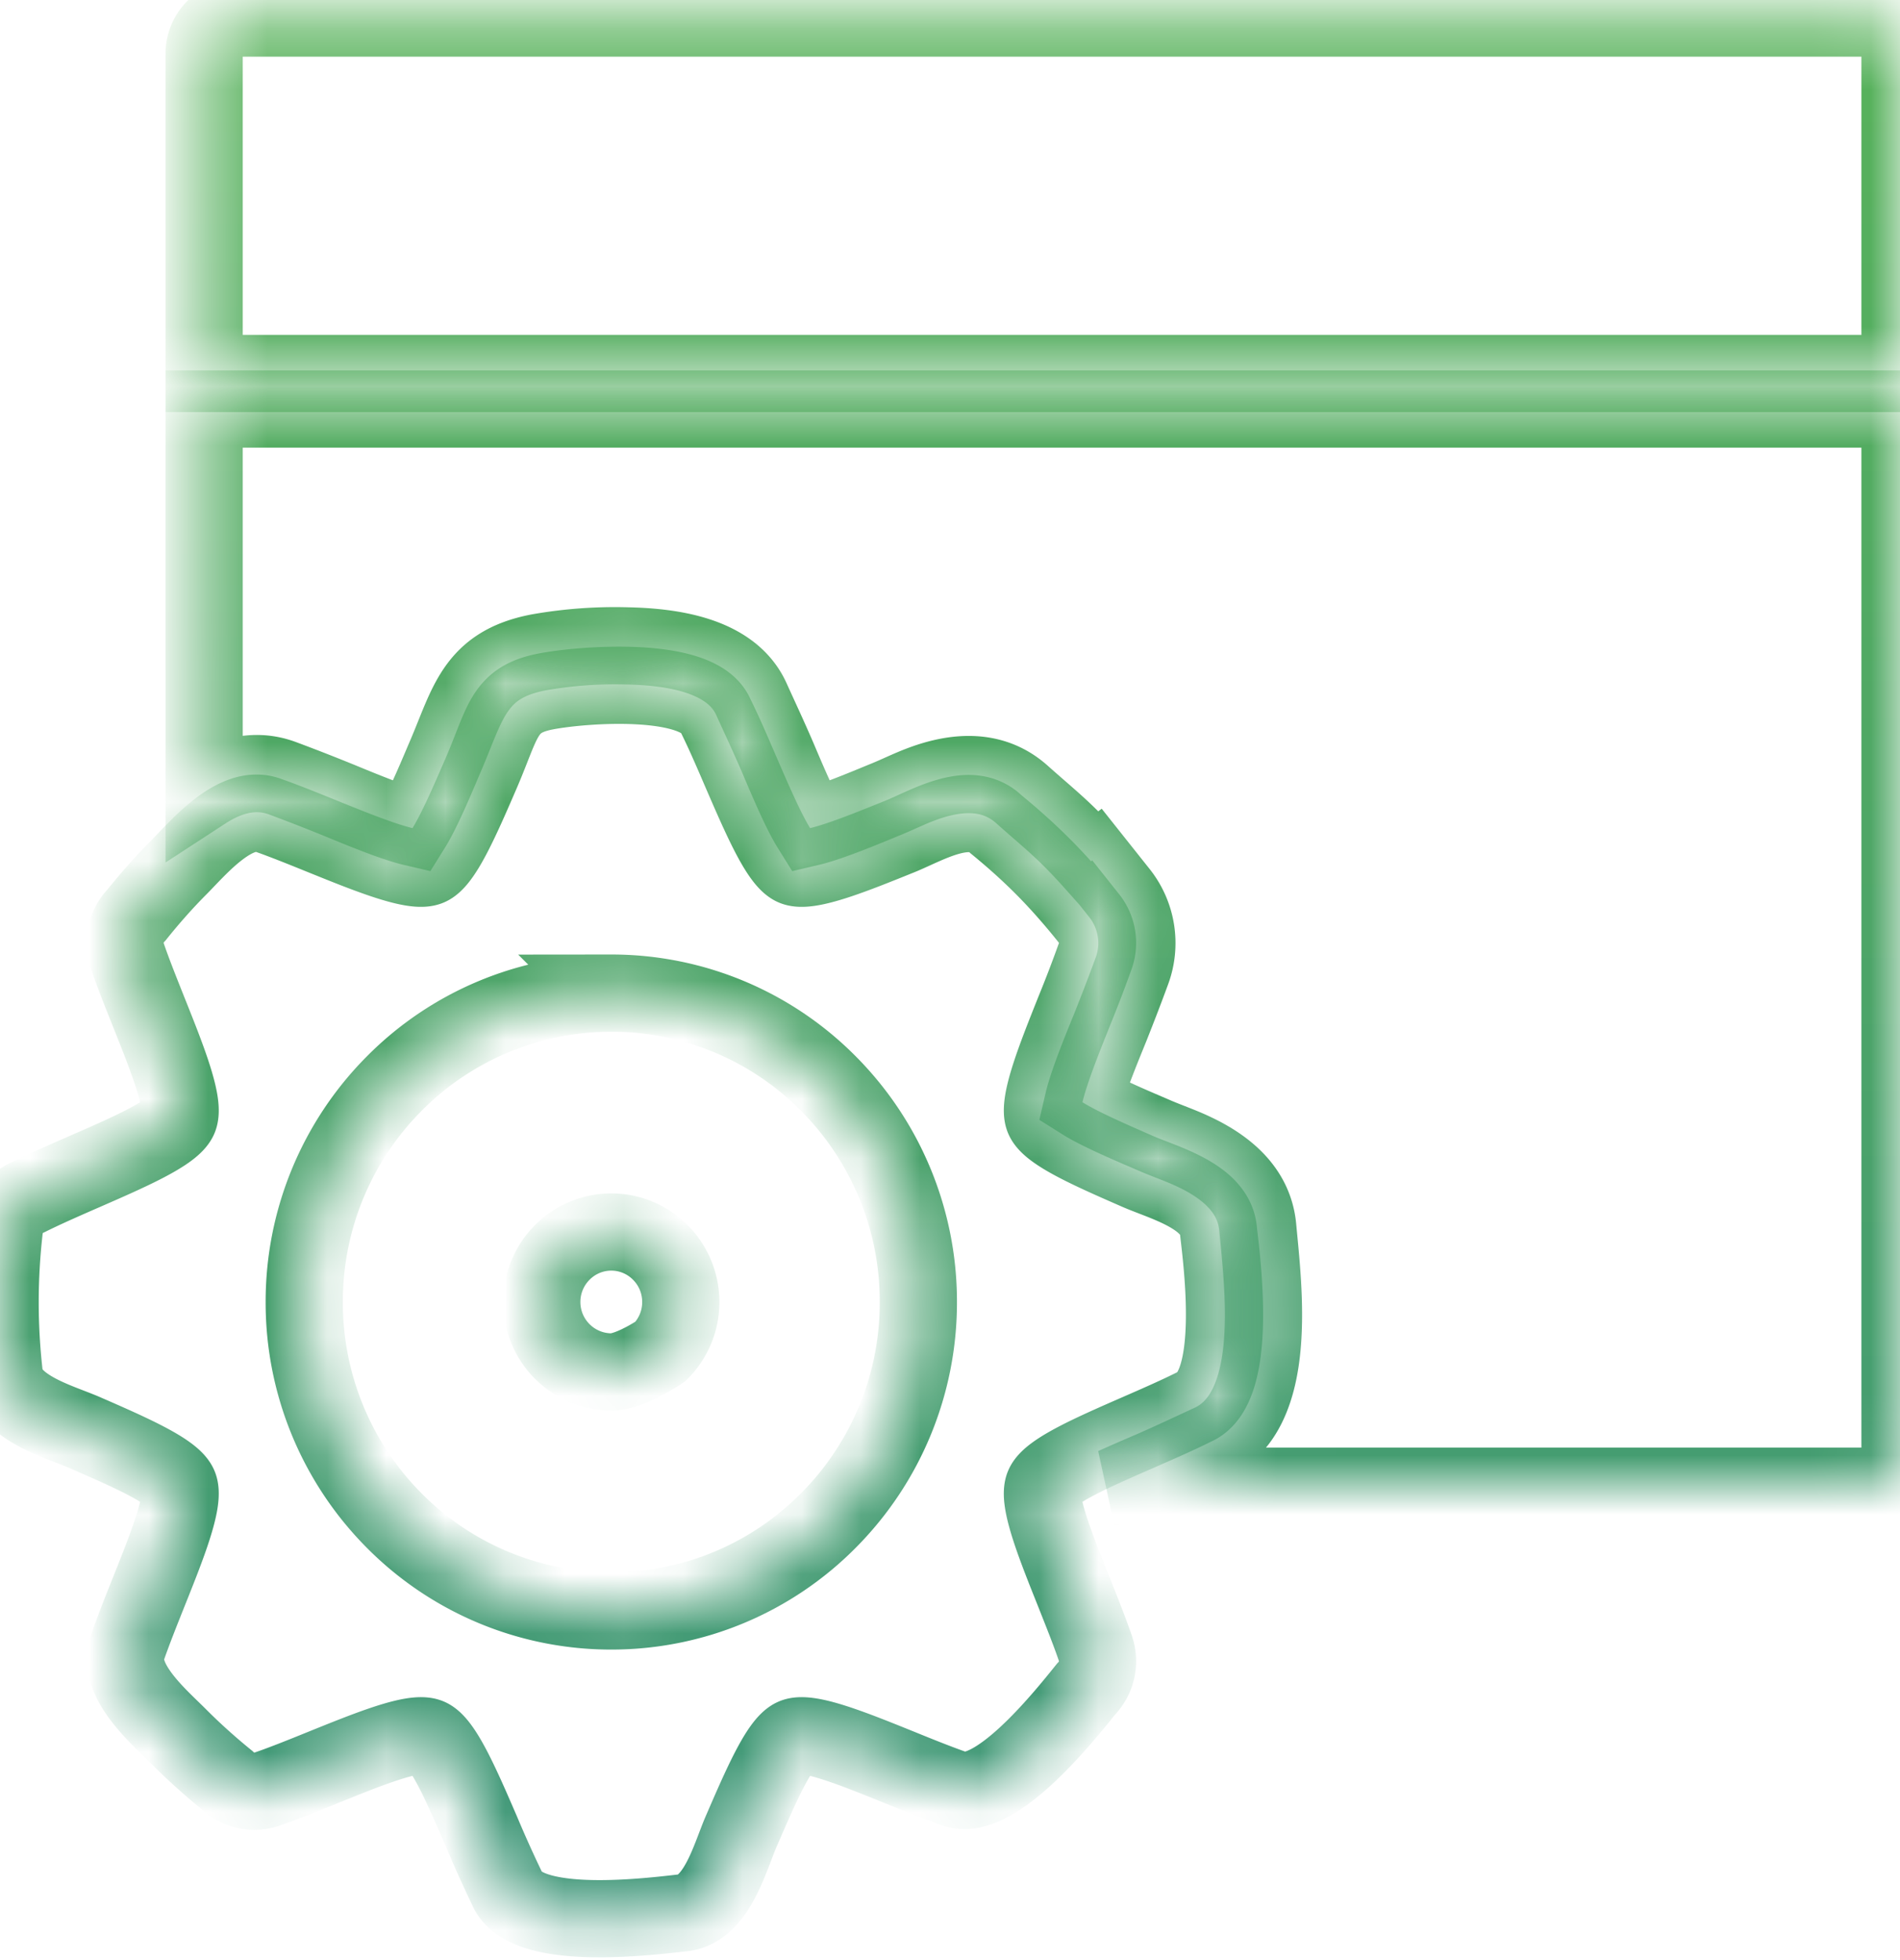
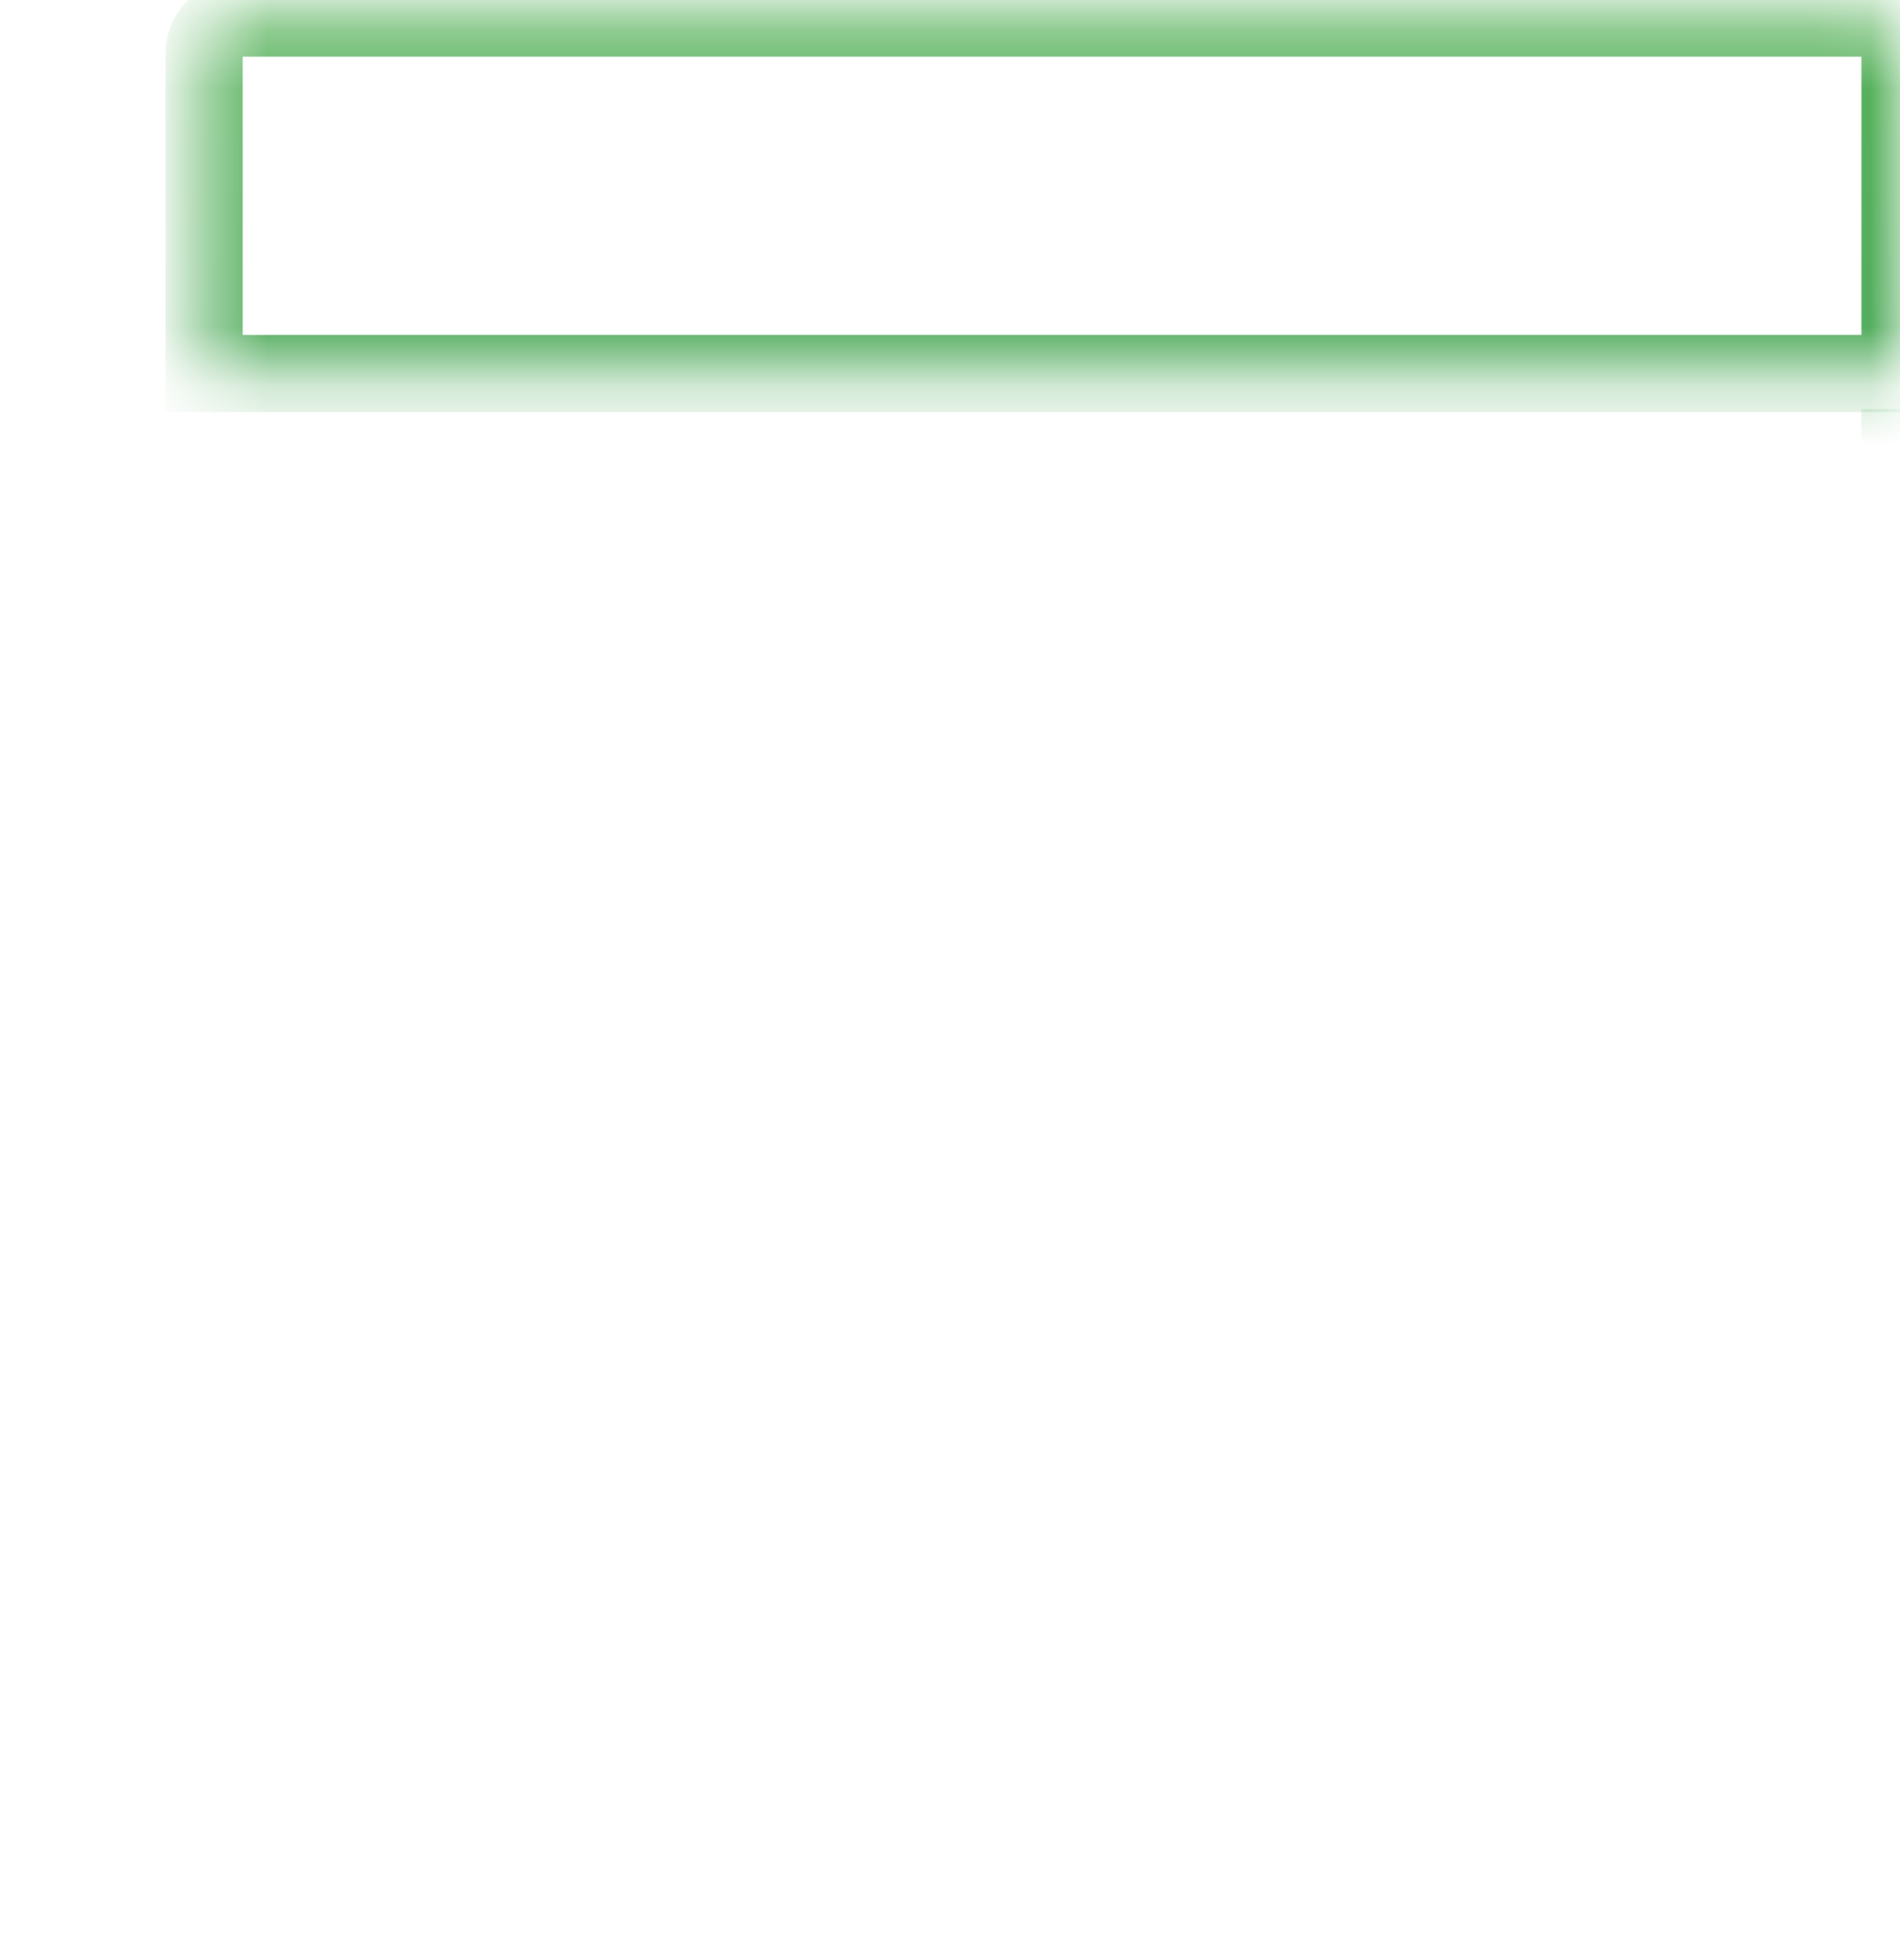
<svg xmlns="http://www.w3.org/2000/svg" width="32" height="33" fill="none">
  <mask id="a" fill="#fff">
-     <path fill-rule="evenodd" clip-rule="evenodd" d="M12.05 12.046c.143.287.287.622.43.955.325.75.644 1.49.89 1.595.252.107 1.02-.204 1.788-.514.452-.183 1.183-.634 1.615-.206.293.239.56.48.802.723.256.258.51.545.762.861l.002-.002a.67.67 0 0 1 .1.66 21.89 21.89 0 0 1-.35.912c-.308.772-.617 1.546-.511 1.798.104.248.84.569 1.586.895.438.191 1.316.418 1.358 1.003.061.54.34 2.646-.408 2.96-.286.143-.619.288-.95.433-.747.326-1.482.647-1.586.895-.107.252.203 1.026.512 1.797.13.328.261.654.358.938a.67.67 0 0 1-.155.687c-.416.518-1.56 1.938-2.228 1.676-.276-.097-.592-.224-.907-.352-.767-.31-1.537-.622-1.788-.515-.246.105-.565.845-.89 1.596-.19.44-.415 1.323-.996 1.365-.722.084-2.65.3-2.943-.41a20.838 20.838 0 0 1-.43-.955c-.325-.751-.644-1.491-.89-1.596-.252-.107-1.02.205-1.788.515-.325.132-.65.263-.932.36a.661.661 0 0 1-.683-.155c-.293-.238-.56-.48-.802-.722-.337-.34-1.08-.963-.865-1.52.097-.277.223-.594.35-.912.309-.771.618-1.545.512-1.797-.104-.248-.84-.57-1.586-.895C.989 23.928.11 23.7.069 23.116a10.691 10.691 0 0 1 .004-2.421c.029-.249.19-.45.404-.54.286-.142.619-.288.95-.432.746-.326 1.482-.647 1.586-.895.106-.252-.203-1.026-.512-1.798-.13-.327-.261-.654-.358-.937a.67.67 0 0 1 .155-.687c.236-.295.476-.564.718-.807.337-.339.957-1.086 1.51-.87.276.097.591.225.907.353.767.31 1.536.621 1.788.514.246-.104.565-.844.89-1.595.37-.862.37-1.223 1.082-1.36.646-.124 2.58-.264 2.857.405zm-1.755 4.674a5.14 5.14 0 0 1 3.657 1.523 5.2 5.2 0 0 1 1.515 3.678 5.2 5.2 0 0 1-1.515 3.678 5.14 5.14 0 0 1-3.656 1.523A5.14 5.14 0 0 1 6.639 25.6a5.2 5.2 0 0 1-1.515-3.678 5.2 5.2 0 0 1 1.515-3.678 5.14 5.14 0 0 1 3.657-1.523zm.828 4.368a1.163 1.163 0 0 0-1.655 0 1.177 1.177 0 0 0-.343.833 1.177 1.177 0 0 0 1.17 1.177c.324 0 .828-.345.828-.345.212-.213.343-.507.343-.832 0-.325-.131-.62-.343-.833z" />
-     <path fill-rule="evenodd" clip-rule="evenodd" d="M32 6.887v17.645c0 .271-.267.49-.595.49H18.766c.265-.121.534-.234.663-.29.322-.141.64-.292.96-.439 1.16-.532.89-2.588.794-3.63-.059-.631-.537-1.018-1.071-1.27-.226-.108-.457-.184-.683-.283-.225-.098-.883-.37-1.186-.56.083-.357.37-1.037.463-1.27.123-.31.243-.62.357-.931a1.353 1.353 0 0 0-.205-1.308l-.415-.522-.017.013c-.123-.138-.25-.274-.382-.406-.262-.264-.552-.499-.829-.748-.49-.44-1.106-.394-1.683-.18-.214.079-.413.179-.622.264-.232.094-.908.382-1.262.465-.19-.305-.46-.966-.558-1.192-.14-.325-.29-.645-.436-.967-.342-.754-1.37-.879-2.095-.894a7.4 7.4 0 0 0-1.49.11c-1.084.209-1.188.87-1.568 1.75-.098.227-.368.888-.558 1.193-.354-.083-1.03-.371-1.262-.465a33.703 33.703 0 0 0-.925-.36c-.473-.175-.925-.036-1.318.22V6.887H32z" />
    <path d="M31.405.304H4.033a.597.597 0 0 0-.595.598v5.386H32V.902a.597.597 0 0 0-.595-.598z" />
  </mask>
-   <path clip-rule="evenodd" d="M12.05 12.046c.143.287.287.622.43.955.325.75.644 1.49.89 1.595.252.107 1.02-.204 1.788-.514.452-.183 1.183-.634 1.615-.206.293.239.56.48.802.723.256.258.51.545.762.861l.002-.002a.67.67 0 0 1 .1.66 21.89 21.89 0 0 1-.35.912c-.308.772-.617 1.546-.511 1.798.104.248.84.569 1.586.895.438.191 1.316.418 1.358 1.003.061.54.34 2.646-.408 2.96-.286.143-.619.288-.95.433-.747.326-1.482.647-1.586.895-.107.252.203 1.026.512 1.797.13.328.261.654.358.938a.67.67 0 0 1-.155.687c-.416.518-1.56 1.938-2.228 1.676-.276-.097-.592-.224-.907-.352-.767-.31-1.537-.622-1.788-.515-.246.105-.565.845-.89 1.596-.19.44-.415 1.323-.996 1.365-.722.084-2.65.3-2.943-.41a20.838 20.838 0 0 1-.43-.955c-.325-.751-.644-1.491-.89-1.596-.252-.107-1.02.205-1.788.515-.325.132-.65.263-.932.36a.661.661 0 0 1-.683-.155c-.293-.238-.56-.48-.802-.722-.337-.34-1.08-.963-.865-1.52.097-.277.223-.594.35-.912.309-.771.618-1.545.512-1.797-.104-.248-.84-.57-1.586-.895C.989 23.928.11 23.7.069 23.116a10.691 10.691 0 0 1 .004-2.421c.029-.249.19-.45.404-.54.286-.142.619-.288.95-.432.746-.326 1.482-.647 1.586-.895.106-.252-.203-1.026-.512-1.798-.13-.327-.261-.654-.358-.937a.67.67 0 0 1 .155-.687c.236-.295.476-.564.718-.807.337-.339.957-1.086 1.51-.87.276.097.591.225.907.353.767.31 1.536.621 1.788.514.246-.104.565-.844.89-1.595.37-.862.37-1.223 1.082-1.36.646-.124 2.58-.264 2.857.405zm-1.755 4.674a5.14 5.14 0 0 1 3.657 1.523 5.2 5.2 0 0 1 1.515 3.678 5.2 5.2 0 0 1-1.515 3.678 5.14 5.14 0 0 1-3.656 1.523A5.14 5.14 0 0 1 6.639 25.6a5.2 5.2 0 0 1-1.515-3.678 5.2 5.2 0 0 1 1.515-3.678 5.14 5.14 0 0 1 3.657-1.523zm.828 4.368a1.163 1.163 0 0 0-1.655 0 1.177 1.177 0 0 0-.343.833 1.177 1.177 0 0 0 1.17 1.177c.324 0 .828-.345.828-.345.212-.213.343-.507.343-.832 0-.325-.131-.62-.343-.833z" stroke="url(#paint0_linear)" stroke-width="1.3" mask="url(#a)" />
-   <path clip-rule="evenodd" d="M32 6.887v17.645c0 .271-.267.49-.595.49H18.766c.265-.121.534-.234.663-.29.322-.141.64-.292.96-.439 1.16-.532.89-2.588.794-3.63-.059-.631-.537-1.018-1.071-1.27-.226-.108-.457-.184-.683-.283-.225-.098-.883-.37-1.186-.56.083-.357.37-1.037.463-1.27.123-.31.243-.62.357-.931a1.353 1.353 0 0 0-.205-1.308l-.415-.522-.017.013c-.123-.138-.25-.274-.382-.406-.262-.264-.552-.499-.829-.748-.49-.44-1.106-.394-1.683-.18-.214.079-.413.179-.622.264-.232.094-.908.382-1.262.465-.19-.305-.46-.966-.558-1.192-.14-.325-.29-.645-.436-.967-.342-.754-1.37-.879-2.095-.894a7.4 7.4 0 0 0-1.49.11c-1.084.209-1.188.87-1.568 1.75-.098.227-.368.888-.558 1.193-.354-.083-1.03-.371-1.262-.465a33.703 33.703 0 0 0-.925-.36c-.473-.175-.925-.036-1.318.22V6.887H32z" stroke="url(#paint1_linear)" stroke-width="1.3" mask="url(#a)" />
+   <path clip-rule="evenodd" d="M32 6.887v17.645c0 .271-.267.49-.595.49H18.766c.265-.121.534-.234.663-.29.322-.141.64-.292.96-.439 1.16-.532.89-2.588.794-3.63-.059-.631-.537-1.018-1.071-1.27-.226-.108-.457-.184-.683-.283-.225-.098-.883-.37-1.186-.56.083-.357.37-1.037.463-1.27.123-.31.243-.62.357-.931a1.353 1.353 0 0 0-.205-1.308l-.415-.522-.017.013c-.123-.138-.25-.274-.382-.406-.262-.264-.552-.499-.829-.748-.49-.44-1.106-.394-1.683-.18-.214.079-.413.179-.622.264-.232.094-.908.382-1.262.465-.19-.305-.46-.966-.558-1.192-.14-.325-.29-.645-.436-.967-.342-.754-1.37-.879-2.095-.894a7.4 7.4 0 0 0-1.49.11c-1.084.209-1.188.87-1.568 1.75-.098.227-.368.888-.558 1.193-.354-.083-1.03-.371-1.262-.465a33.703 33.703 0 0 0-.925-.36c-.473-.175-.925-.036-1.318.22H32z" stroke="url(#paint1_linear)" stroke-width="1.3" mask="url(#a)" />
  <path d="M31.405.304H4.033a.597.597 0 0 0-.595.598v5.386H32V.902a.597.597 0 0 0-.595-.598z" stroke="url(#paint2_linear)" stroke-width="1.3" mask="url(#a)" />
  <defs>
    <linearGradient id="paint0_linear" x1="32" y1="32.304" x2="32" y2=".304" gradientUnits="userSpaceOnUse">
      <stop stop-color="#3E9679" />
      <stop offset=".523" stop-color="#4DA567" />
      <stop offset="1" stop-color="#58B25B" />
    </linearGradient>
    <linearGradient id="paint1_linear" x1="32" y1="32.304" x2="32" y2=".304" gradientUnits="userSpaceOnUse">
      <stop stop-color="#3E9679" />
      <stop offset=".523" stop-color="#4DA567" />
      <stop offset="1" stop-color="#58B25B" />
    </linearGradient>
    <linearGradient id="paint2_linear" x1="32" y1="32.304" x2="32" y2=".304" gradientUnits="userSpaceOnUse">
      <stop stop-color="#3E9679" />
      <stop offset=".523" stop-color="#4DA567" />
      <stop offset="1" stop-color="#58B25B" />
    </linearGradient>
  </defs>
</svg>